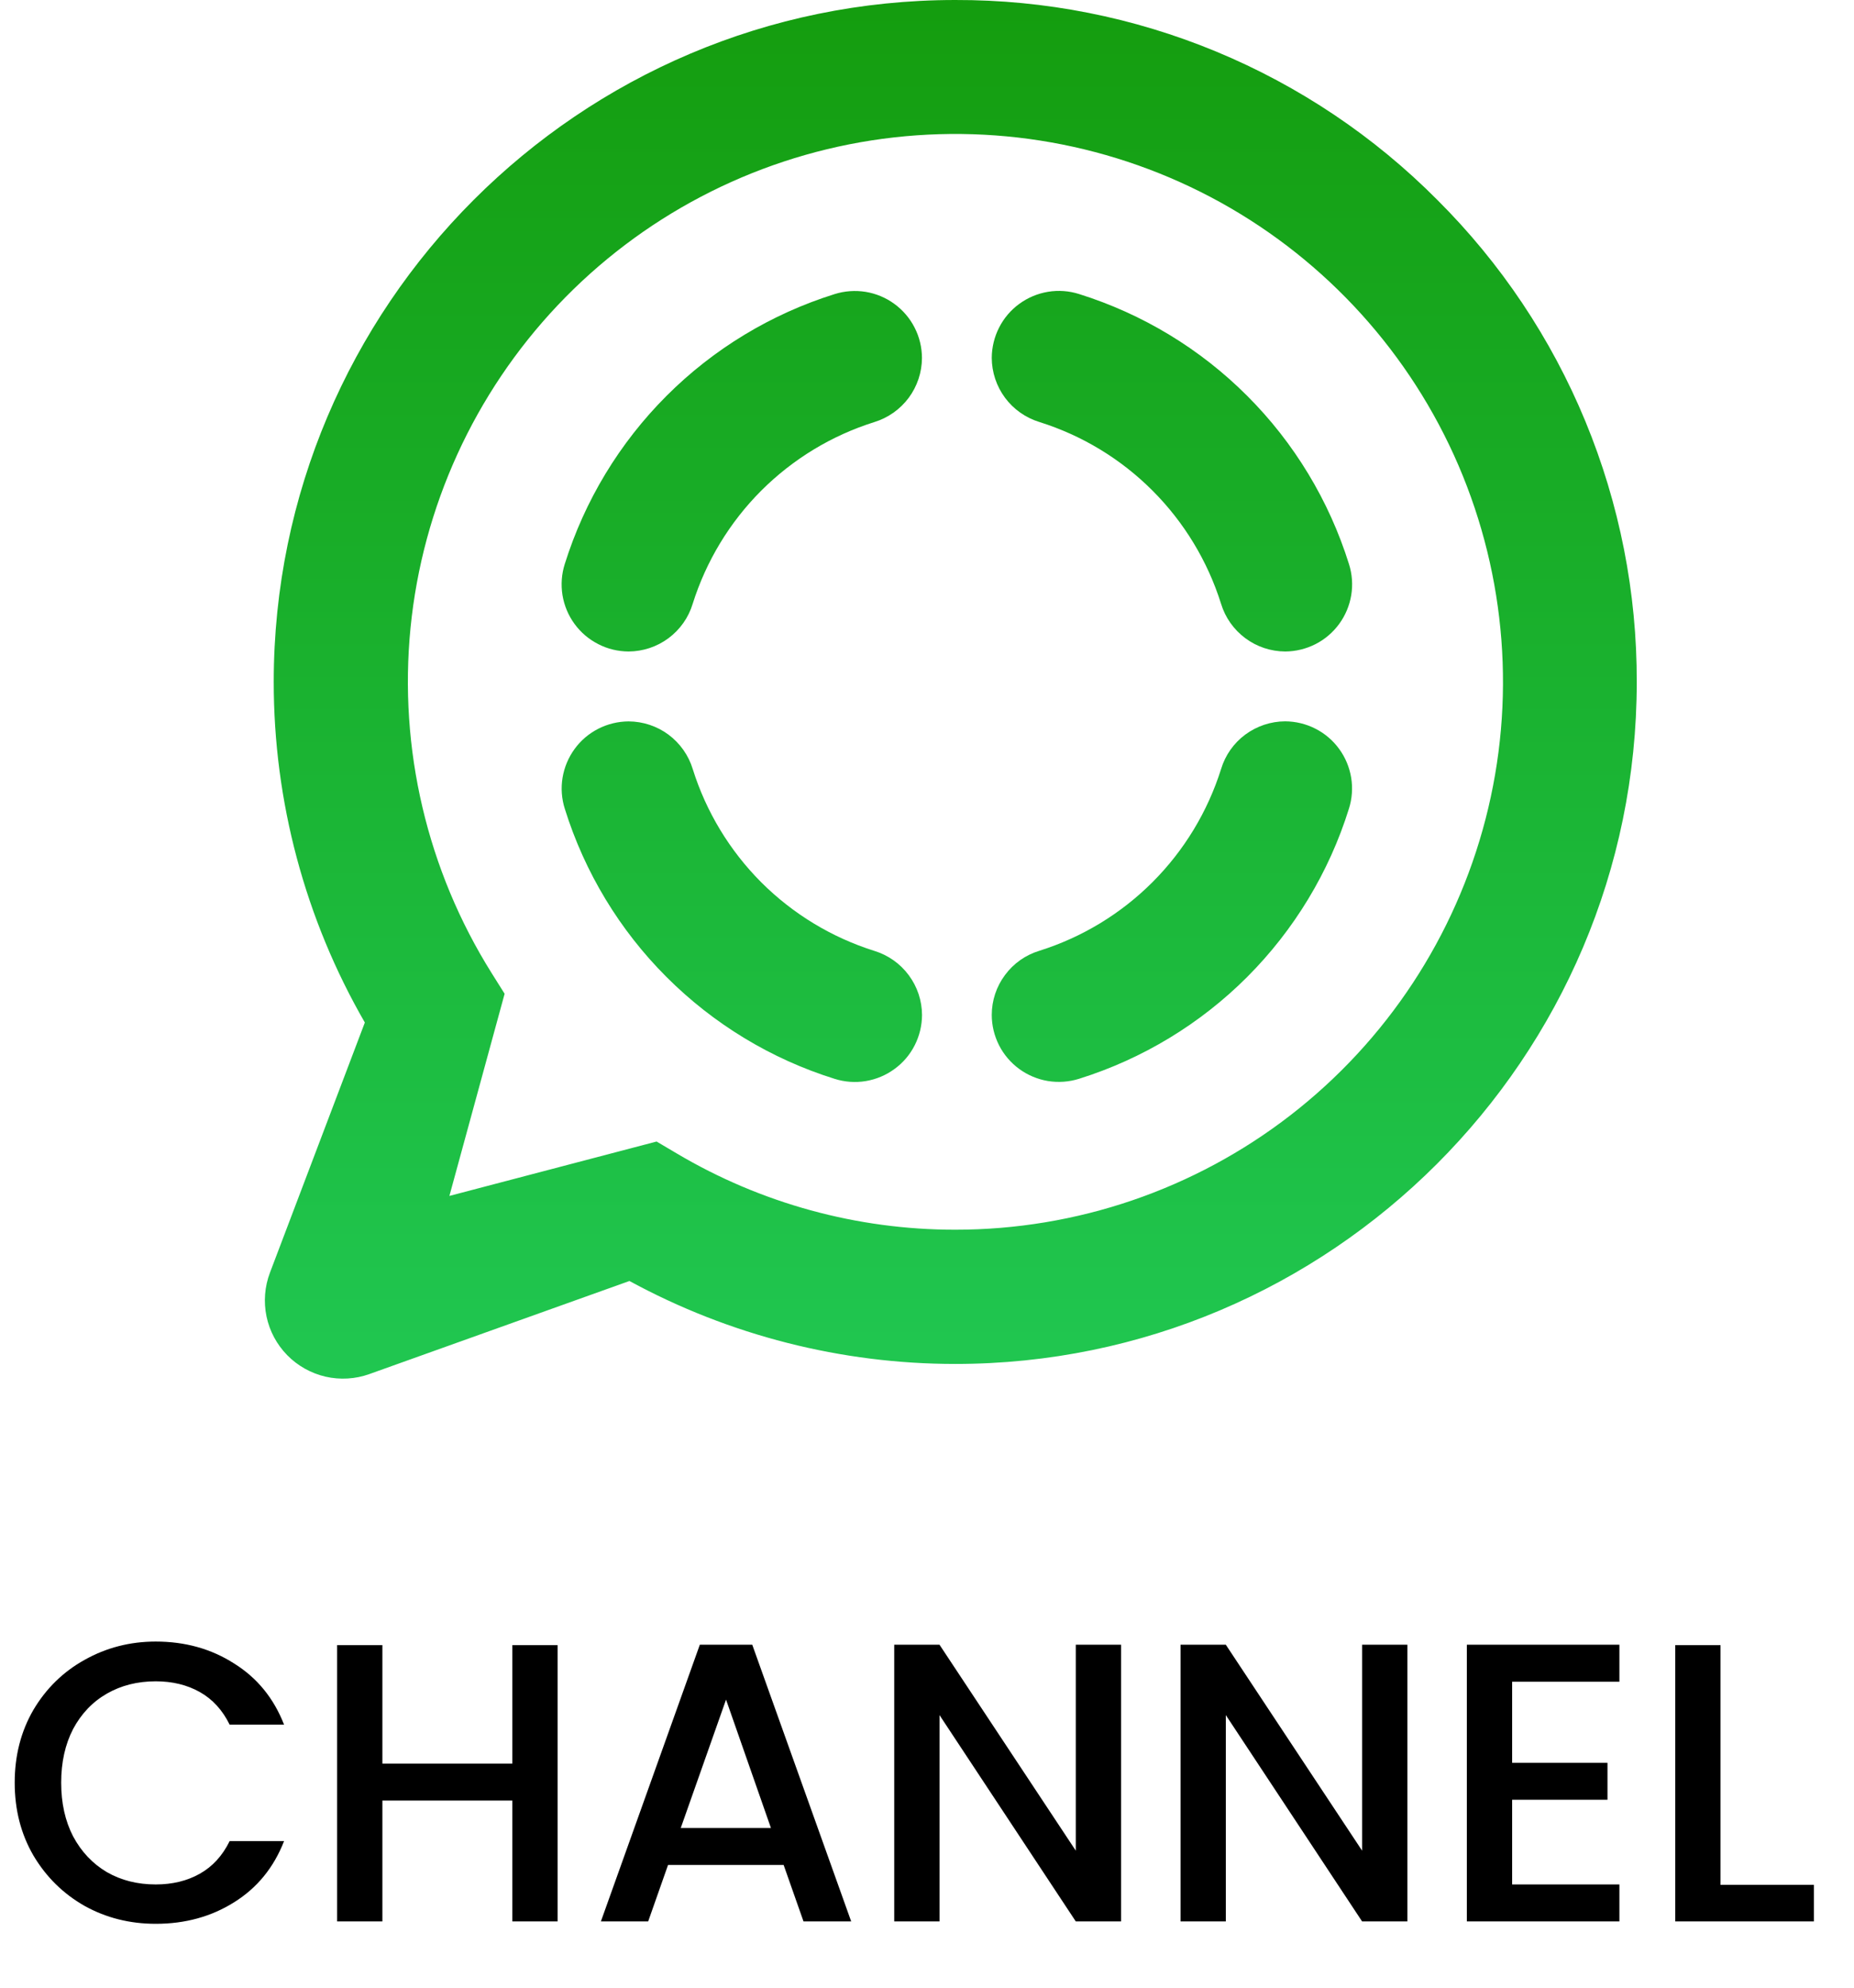
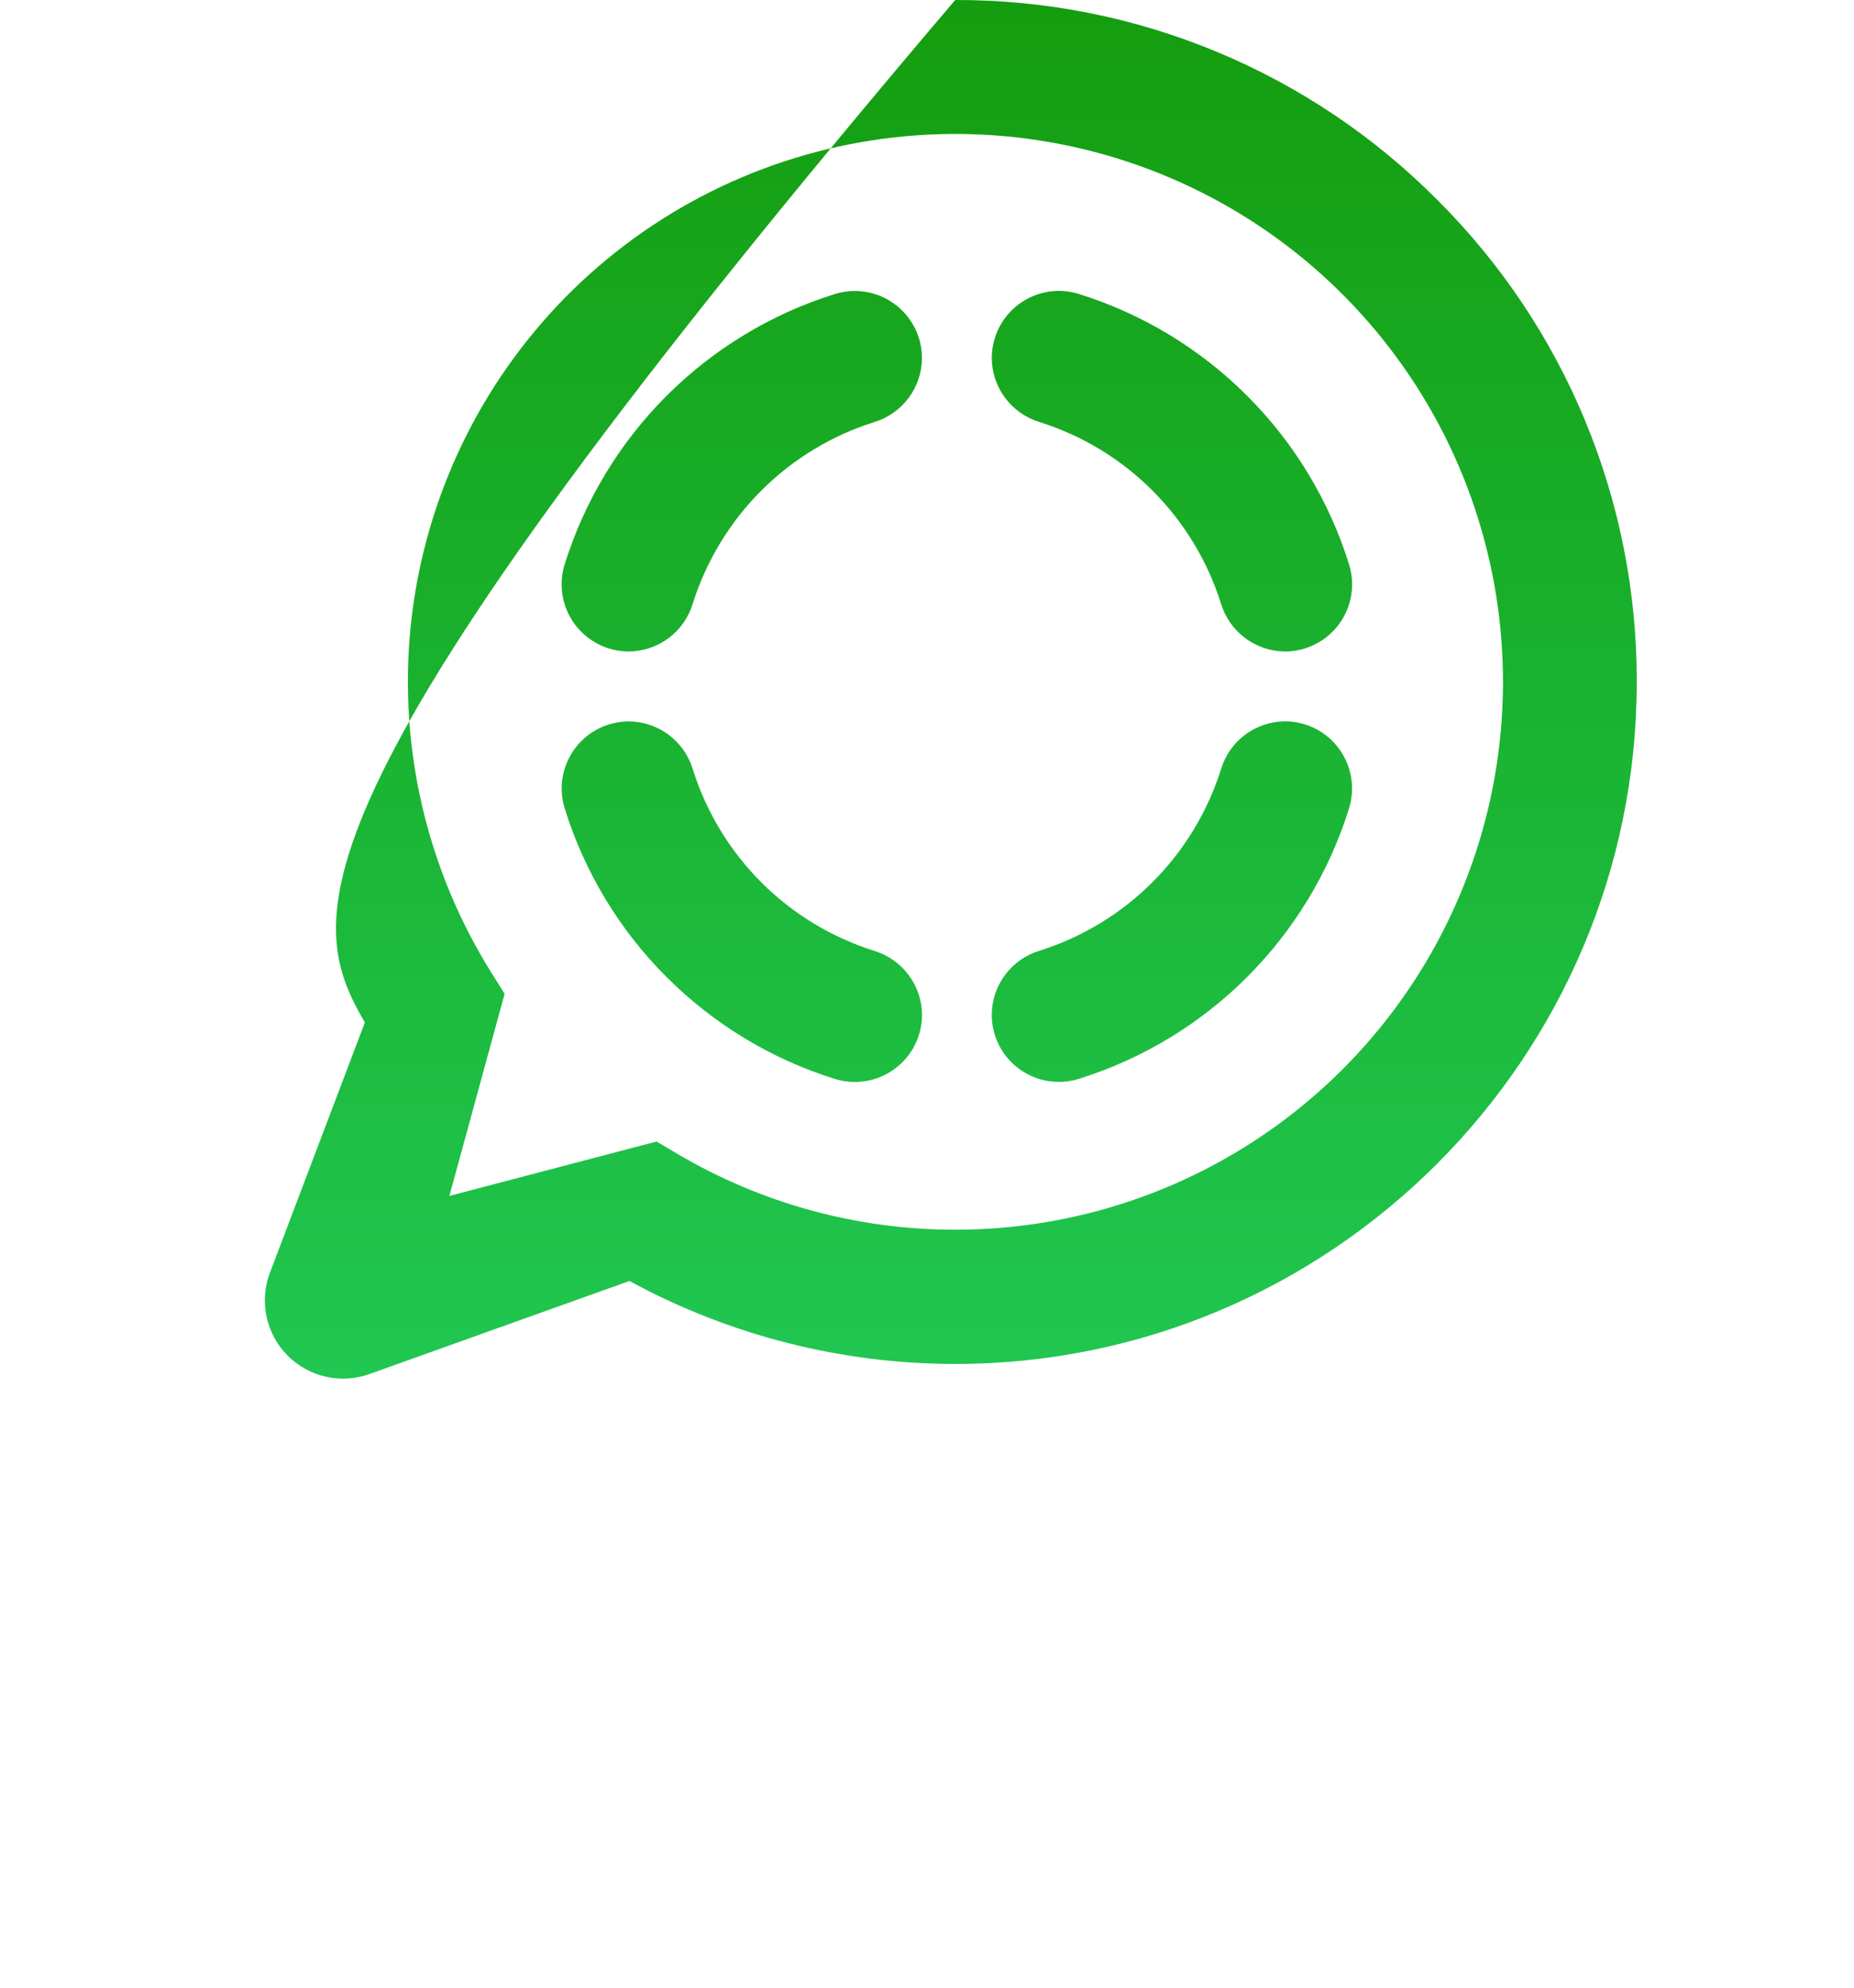
<svg xmlns="http://www.w3.org/2000/svg" width="28" height="30" viewBox="0 0 28 30" fill="none">
-   <path d="M21.708 3.018C20.754 2.058 19.619 1.297 18.369 0.779C17.12 0.261 15.779 -0.004 14.426 3.83073e-05C8.753 3.83073e-05 4.137 4.616 4.134 10.289C4.133 12.095 4.607 13.869 5.51 15.433L4.077 19.208C3.997 19.419 3.979 19.648 4.025 19.869C4.071 20.09 4.18 20.293 4.338 20.454C4.496 20.615 4.697 20.727 4.916 20.778C5.136 20.828 5.366 20.815 5.578 20.739L9.506 19.334C11.016 20.155 12.708 20.586 14.426 20.586C20.099 20.586 24.718 15.97 24.719 10.297C24.723 8.945 24.459 7.606 23.942 6.356C23.426 5.107 22.666 3.972 21.708 3.018ZM14.426 18.56C12.946 18.561 11.492 18.163 10.219 17.408L9.916 17.229L6.787 18.05L7.621 14.999L7.425 14.687C6.451 13.134 6.02 11.301 6.2 9.476C6.381 7.652 7.163 5.939 8.423 4.607C9.684 3.275 11.351 2.4 13.163 2.119C14.975 1.839 16.828 2.168 18.433 3.055C20.037 3.943 21.301 5.339 22.026 7.023C22.75 8.707 22.895 10.585 22.436 12.36C21.977 14.135 20.942 15.707 19.492 16.83C18.042 17.952 16.26 18.561 14.426 18.56Z" fill="url(#paint0_linear_3542_55)" />
+   <path d="M21.708 3.018C20.754 2.058 19.619 1.297 18.369 0.779C17.12 0.261 15.779 -0.004 14.426 3.83073e-05C4.133 12.095 4.607 13.869 5.51 15.433L4.077 19.208C3.997 19.419 3.979 19.648 4.025 19.869C4.071 20.09 4.18 20.293 4.338 20.454C4.496 20.615 4.697 20.727 4.916 20.778C5.136 20.828 5.366 20.815 5.578 20.739L9.506 19.334C11.016 20.155 12.708 20.586 14.426 20.586C20.099 20.586 24.718 15.97 24.719 10.297C24.723 8.945 24.459 7.606 23.942 6.356C23.426 5.107 22.666 3.972 21.708 3.018ZM14.426 18.56C12.946 18.561 11.492 18.163 10.219 17.408L9.916 17.229L6.787 18.05L7.621 14.999L7.425 14.687C6.451 13.134 6.02 11.301 6.2 9.476C6.381 7.652 7.163 5.939 8.423 4.607C9.684 3.275 11.351 2.4 13.163 2.119C14.975 1.839 16.828 2.168 18.433 3.055C20.037 3.943 21.301 5.339 22.026 7.023C22.75 8.707 22.895 10.585 22.436 12.36C21.977 14.135 20.942 15.707 19.492 16.83C18.042 17.952 16.26 18.561 14.426 18.56Z" fill="url(#paint0_linear_3542_55)" />
  <path d="M9.493 10.888C9.334 10.889 9.177 10.927 9.036 10.999C8.894 11.071 8.771 11.176 8.678 11.304C8.584 11.433 8.522 11.581 8.496 11.738C8.47 11.895 8.482 12.056 8.53 12.207C8.829 13.165 9.356 14.037 10.066 14.746C10.776 15.456 11.647 15.984 12.605 16.283C12.757 16.331 12.917 16.343 13.074 16.317C13.231 16.291 13.38 16.229 13.508 16.135C13.637 16.042 13.742 15.919 13.814 15.777C13.886 15.636 13.924 15.479 13.925 15.32C13.924 15.103 13.854 14.892 13.724 14.718C13.595 14.544 13.414 14.416 13.206 14.352C12.562 14.15 11.975 13.794 11.497 13.317C11.02 12.839 10.664 12.252 10.462 11.607C10.399 11.4 10.27 11.218 10.096 11.088C9.922 10.959 9.71 10.889 9.493 10.888ZM9.493 9.833C9.71 9.832 9.921 9.762 10.095 9.633C10.27 9.503 10.398 9.322 10.461 9.114C10.664 8.47 11.019 7.883 11.497 7.405C11.975 6.928 12.561 6.572 13.206 6.37C13.413 6.306 13.594 6.178 13.724 6.004C13.853 5.83 13.923 5.619 13.924 5.403C13.923 5.243 13.886 5.087 13.813 4.945C13.741 4.803 13.636 4.681 13.508 4.587C13.379 4.493 13.231 4.431 13.074 4.405C12.917 4.38 12.756 4.391 12.604 4.439C11.646 4.739 10.775 5.266 10.066 5.975C9.356 6.685 8.829 7.556 8.529 8.514C8.481 8.665 8.47 8.826 8.495 8.983C8.521 9.14 8.583 9.289 8.677 9.417C8.771 9.546 8.894 9.65 9.036 9.722C9.177 9.795 9.334 9.832 9.493 9.833ZM19.41 9.833C19.569 9.832 19.725 9.794 19.867 9.722C20.009 9.65 20.131 9.545 20.225 9.417C20.319 9.288 20.381 9.14 20.407 8.983C20.433 8.826 20.421 8.665 20.373 8.514C20.073 7.556 19.546 6.684 18.836 5.975C18.127 5.265 17.255 4.738 16.297 4.438C16.146 4.39 15.985 4.378 15.828 4.404C15.671 4.43 15.523 4.492 15.394 4.586C15.266 4.679 15.161 4.802 15.089 4.944C15.017 5.085 14.979 5.242 14.978 5.401C14.979 5.618 15.049 5.829 15.178 6.003C15.307 6.177 15.489 6.305 15.696 6.369C16.341 6.571 16.927 6.926 17.405 7.404C17.883 7.882 18.238 8.468 18.441 9.113C18.504 9.321 18.633 9.503 18.807 9.632C18.981 9.762 19.193 9.832 19.41 9.833ZM14.978 15.319C14.978 15.477 15.016 15.634 15.088 15.776C15.16 15.918 15.265 16.04 15.393 16.134C15.522 16.228 15.671 16.29 15.827 16.316C15.984 16.341 16.145 16.33 16.297 16.282C17.255 15.982 18.126 15.455 18.836 14.745C19.545 14.035 20.073 13.164 20.372 12.206C20.42 12.055 20.432 11.894 20.406 11.737C20.38 11.58 20.318 11.431 20.224 11.303C20.131 11.175 20.008 11.07 19.866 10.998C19.725 10.926 19.568 10.888 19.409 10.887C19.192 10.888 18.982 10.958 18.807 11.087C18.633 11.216 18.505 11.397 18.442 11.605C18.239 12.25 17.884 12.836 17.406 13.314C16.928 13.792 16.342 14.147 15.697 14.35C15.489 14.413 15.307 14.541 15.178 14.716C15.048 14.89 14.978 15.101 14.978 15.319Z" fill="url(#paint1_linear_3542_55)" />
-   <path d="M0.222 26.906C0.222 26.498 0.316 26.132 0.504 25.808C0.696 25.484 0.954 25.232 1.278 25.052C1.606 24.868 1.964 24.776 2.352 24.776C2.796 24.776 3.19 24.886 3.534 25.106C3.882 25.322 4.134 25.63 4.29 26.03H3.468C3.36 25.81 3.21 25.646 3.018 25.538C2.826 25.43 2.604 25.376 2.352 25.376C2.076 25.376 1.83 25.438 1.614 25.562C1.398 25.686 1.228 25.864 1.104 26.096C0.984 26.328 0.924 26.598 0.924 26.906C0.924 27.214 0.984 27.484 1.104 27.716C1.228 27.948 1.398 28.128 1.614 28.256C1.83 28.38 2.076 28.442 2.352 28.442C2.604 28.442 2.826 28.388 3.018 28.28C3.21 28.172 3.36 28.008 3.468 27.788H4.29C4.134 28.188 3.882 28.496 3.534 28.712C3.19 28.928 2.796 29.036 2.352 29.036C1.96 29.036 1.602 28.946 1.278 28.766C0.954 28.582 0.696 28.328 0.504 28.004C0.316 27.68 0.222 27.314 0.222 26.906ZM8.421 24.83V29H7.737V27.176H5.775V29H5.091V24.83H5.775V26.618H7.737V24.83H8.421ZM11.835 28.148H10.089L9.789 29H9.075L10.569 24.824H11.361L12.855 29H12.135L11.835 28.148ZM11.643 27.59L10.965 25.652L10.281 27.59H11.643ZM16.931 29H16.247L14.189 25.886V29H13.505V24.824H14.189L16.247 27.932V24.824H16.931V29ZM21.255 29H20.571L18.513 25.886V29H17.829V24.824H18.513L20.571 27.932V24.824H21.255V29ZM22.837 25.382V26.606H24.277V27.164H22.837V28.442H24.457V29H22.153V24.824H24.457V25.382H22.837ZM25.984 28.448H27.394V29H25.3V24.83H25.984V28.448Z" fill="black" />
  <defs>
    <linearGradient id="paint0_linear_3542_55" x1="14.358" y1="-0.419" x2="14.358" y2="20.848" gradientUnits="userSpaceOnUse">
      <stop stop-color="#149C0D" />
      <stop offset="1" stop-color="#20C751" />
    </linearGradient>
    <linearGradient id="paint1_linear_3542_55" x1="14.452" y1="-0.419" x2="14.452" y2="20.848" gradientUnits="userSpaceOnUse">
      <stop stop-color="#149C0D" />
      <stop offset="1" stop-color="#20C751" />
    </linearGradient>
  </defs>
</svg>